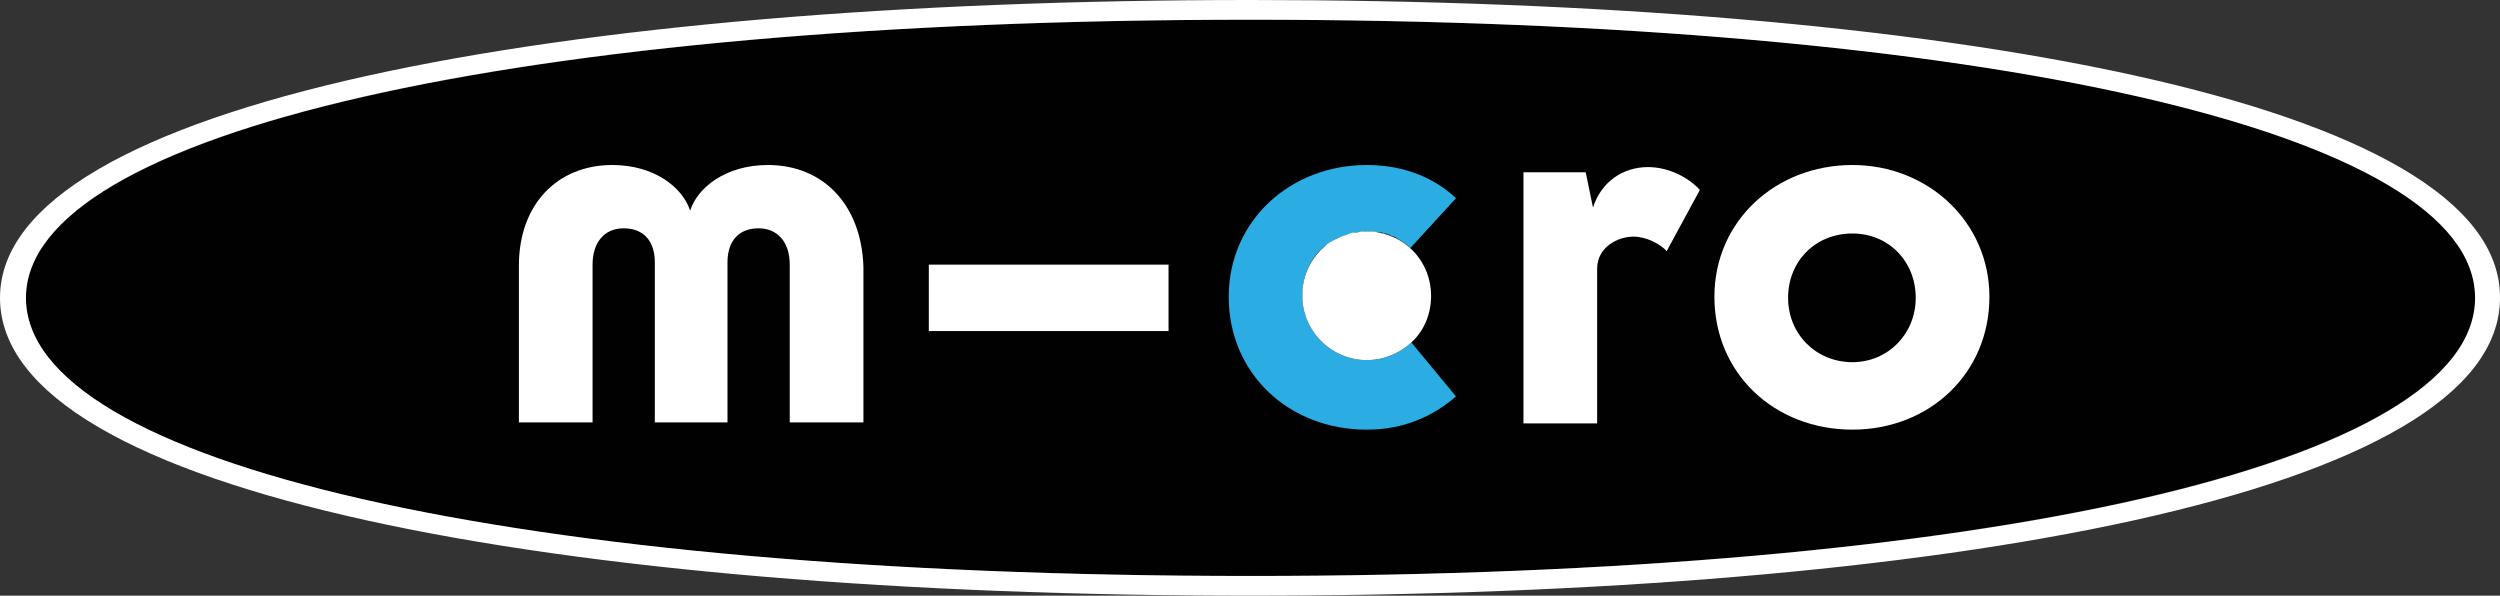
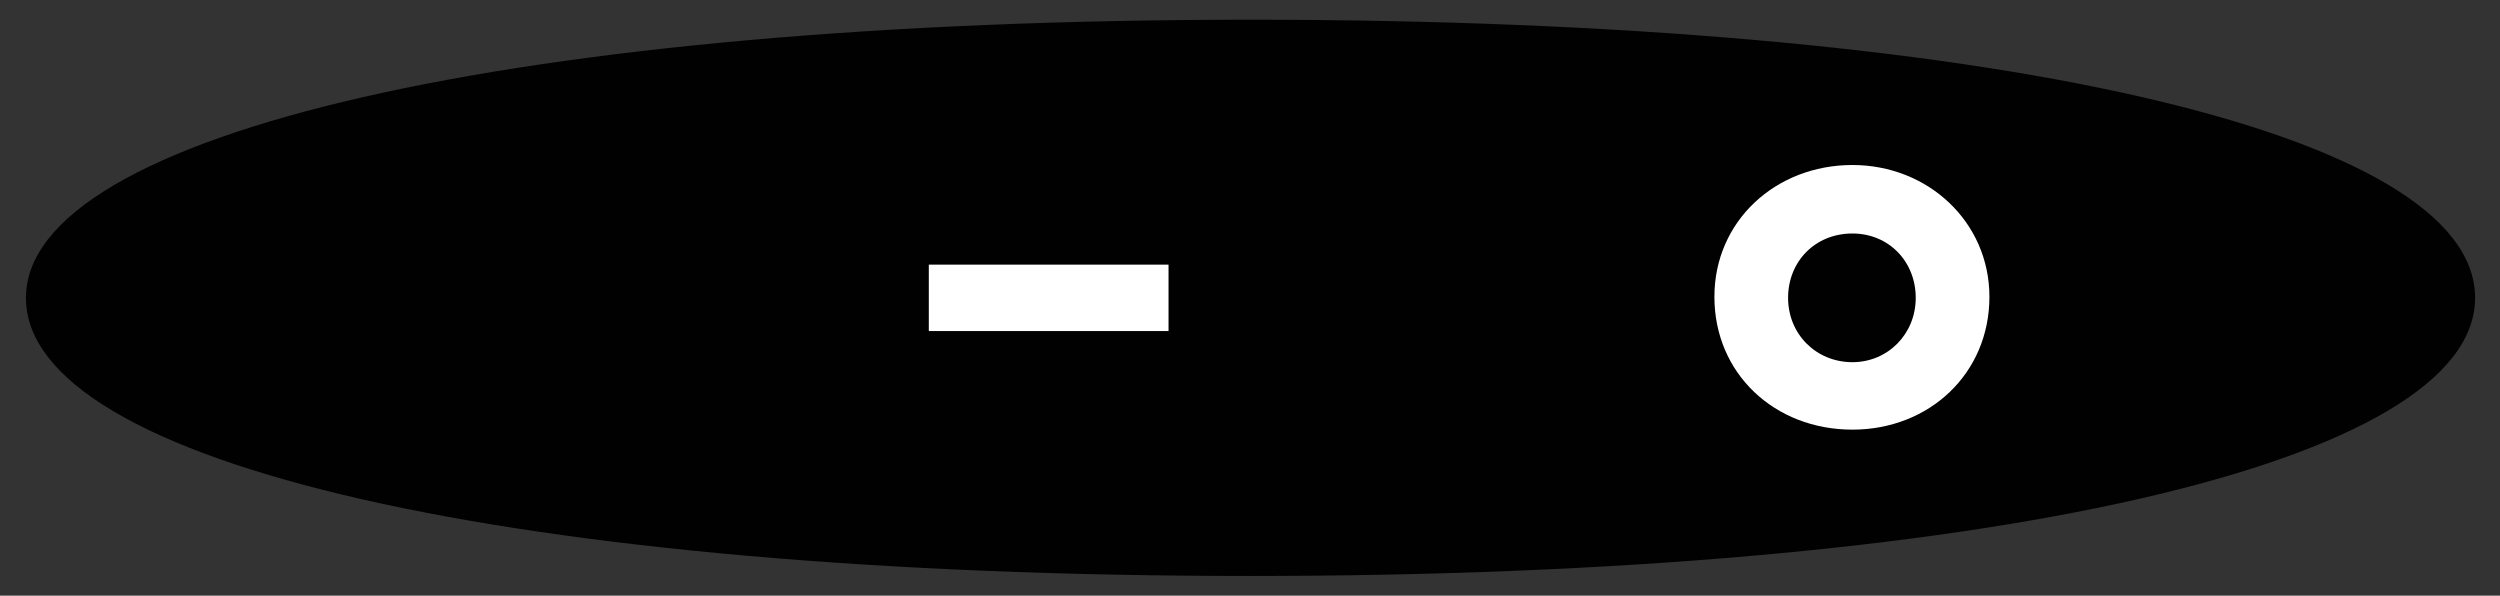
<svg xmlns="http://www.w3.org/2000/svg" xml:space="preserve" style="enable-background:new 0 0 240.9 57.4;" viewBox="0 0 240.9 57.4" y="0px" x="0px" id="Ebene_1" version="1.1">
  <rect x="0" y="0" width="240.9" height="57.4" fill="#333333" stroke="none" />
  <style type="text/css">
	.st0{fill:#010101;}
	.st1{fill:#FFFFFF;}
	.st2{fill:#2BACE2;}
</style>
  <g>
    <path d="M120.5,1.9c-70.9,0-118,11-118,26.8c0,16,46.9,26.8,118,26.8s118-10.9,118-26.8   C238.5,12.7,191.6,1.9,120.5,1.9z" class="st0" />
    <g id="Logotype">
      <g>
-         <path d="M120.5,0C53.8,0,0,10,0,28.7c0,18.9,54,28.7,120.5,28.7s120.4-9.8,120.4-28.7C241,9.8,186.9,0,120.5,0z      M120.5,55.5c-71.2,0-118-10.9-118-26.8s47.2-26.8,118-26.8c71.1,0,118,10.9,118,26.8C238.5,44.7,191.6,55.5,120.5,55.5z" class="st1" />
-         <path d="M74,15.9c-4.1,0-6.8,2.2-7.5,4.4c-0.7-2.2-3.4-4.4-7.5-4.4c-5.3,0-9,3.8-9,9.7v15.1h7.1V25.5     c0-2.1,1.1-3.5,3-3.5c1.8,0,3,1.1,3,3.3v15.4h7V25.3c0-2.1,1.1-3.3,3-3.3c1.8,0,3,1.3,3,3.5v15.2h7.1v-15     C83,19.7,79.3,15.9,74,15.9z" class="st1" />
        <path d="M178.5,15.9c-7.4,0-13.3,5.4-13.3,12.7c0,7.4,5.8,12.8,13.3,12.8c7.4,0,13.2-5.4,13.2-12.8     C191.7,21.4,185.8,15.9,178.5,15.9z M178.5,34.9c-3.5,0-6.2-2.7-6.2-6.2s2.6-6.2,6.2-6.2c3.5,0,6.1,2.7,6.1,6.2     S181.9,34.9,178.5,34.9z" class="st1" />
-         <path d="M158.8,16.1c-2.4,0-4.5,1.4-5.3,3.9l-0.7-3.4h-6v24.2h7.1V25.9c0-2.1,2-3.1,3.5-3.1c1.2,0,2.6,0.7,3.2,1.4     l3.2-5.9C162.7,17.1,160.8,16.1,158.8,16.1z" class="st1" />
        <rect height="6.4" width="23.1" class="st1" y="25.5" x="89.5" />
      </g>
    </g>
    <g>
-       <path d="M131.7,34.7c-3.3,0-6-2.6-6.2-5.8c0,0,0-0.1,0-0.1c0-0.1,0-0.2,0-0.3c0-0.2,0-0.4,0-0.6    c0.2-1.7,0.9-3.2,2.2-4.2c0.4-0.3,0.8-0.6,1.3-0.8c0.3-0.1,0.6-0.2,0.8-0.3c0.2-0.1,0.4-0.1,0.7-0.2c0.1,0,0.2,0,0.3,0    c0.3,0,0.6-0.1,0.9-0.1c0.3,0,0.5,0,0.7,0c0.1,0,0.2,0,0.3,0.1c0,0,0.1,0,0.1,0c0.1,0,0.1,0,0.2,0h0.1c0.1,0,0.1,0,0.2,0.1h0.1    c0,0,0,0,0.1,0c0.1,0,0.2,0.1,0.3,0.1c0.1,0,0.1,0,0.2,0.1c0.1,0,0.2,0.1,0.3,0.1c0.1,0,0.2,0.1,0.2,0.1c0.5,0.3,1,0.6,1.4,1    l4.4-4.8c-2-1.9-4.9-3.2-8.6-3.2c-7.4,0-13.3,5.4-13.3,12.7c0,7.4,5.8,12.8,13.3,12.8c3.6,0,6.4-1.3,8.6-3.2L136,33    C134.9,34,133.4,34.7,131.7,34.7z" class="st2" />
-       <path d="M132.8,22.4c0,0-0.1,0-0.1,0c-0.1-0.1-0.2-0.1-0.3-0.1c-0.2,0-0.4,0-0.7,0c-0.3,0-0.6,0-0.9,0.1    c-0.1,0-0.2,0-0.3,0c-0.2,0-0.5,0.1-0.7,0.2c-0.3,0.1-0.6,0.2-0.8,0.3c-0.4,0.2-0.9,0.4-1.3,0.8c-1.2,1-2,2.4-2.2,4.2    c0,0.2,0,0.4,0,0.6c0,0.1,0,0.2,0,0.3c0,0,0,0.1,0,0.1c0.2,3.2,2.9,5.8,6.2,5.8c1.7,0,3.2-0.7,4.3-1.7c1.2-1.1,1.9-2.7,1.9-4.5    C137.9,25.4,135.7,22.9,132.8,22.4z" class="st1" />
-     </g>
+       </g>
  </g>
</svg>